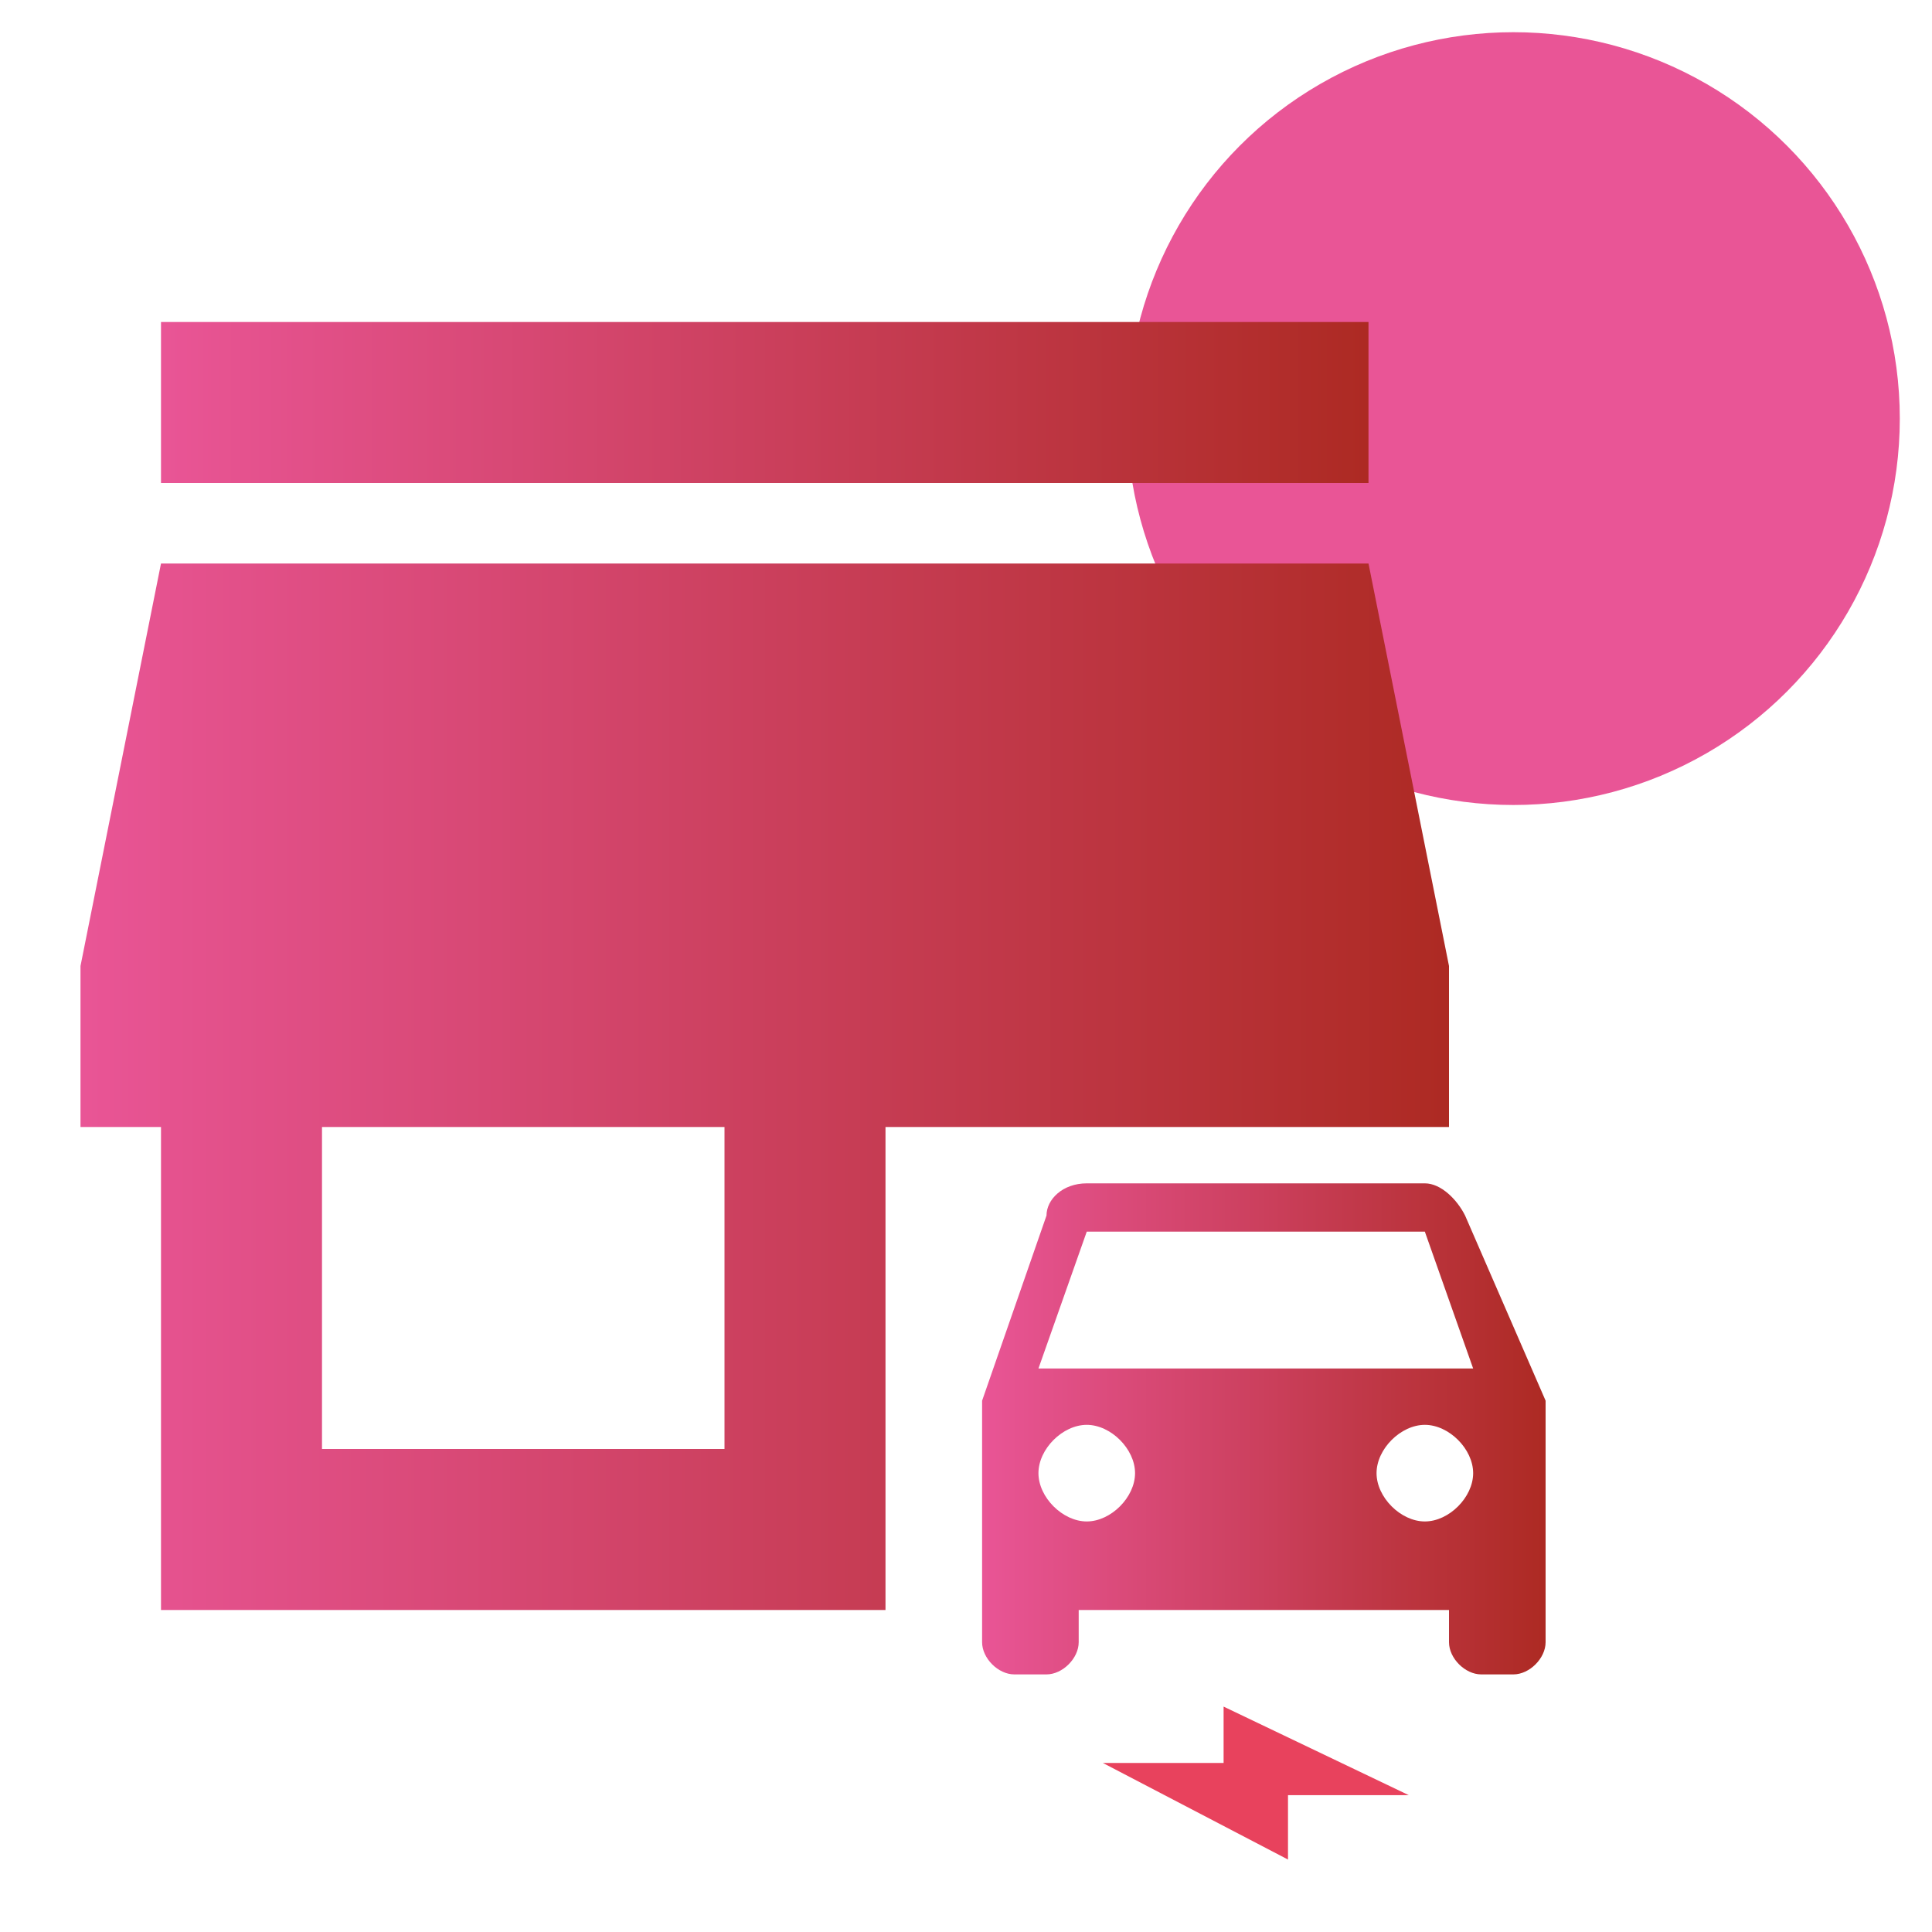
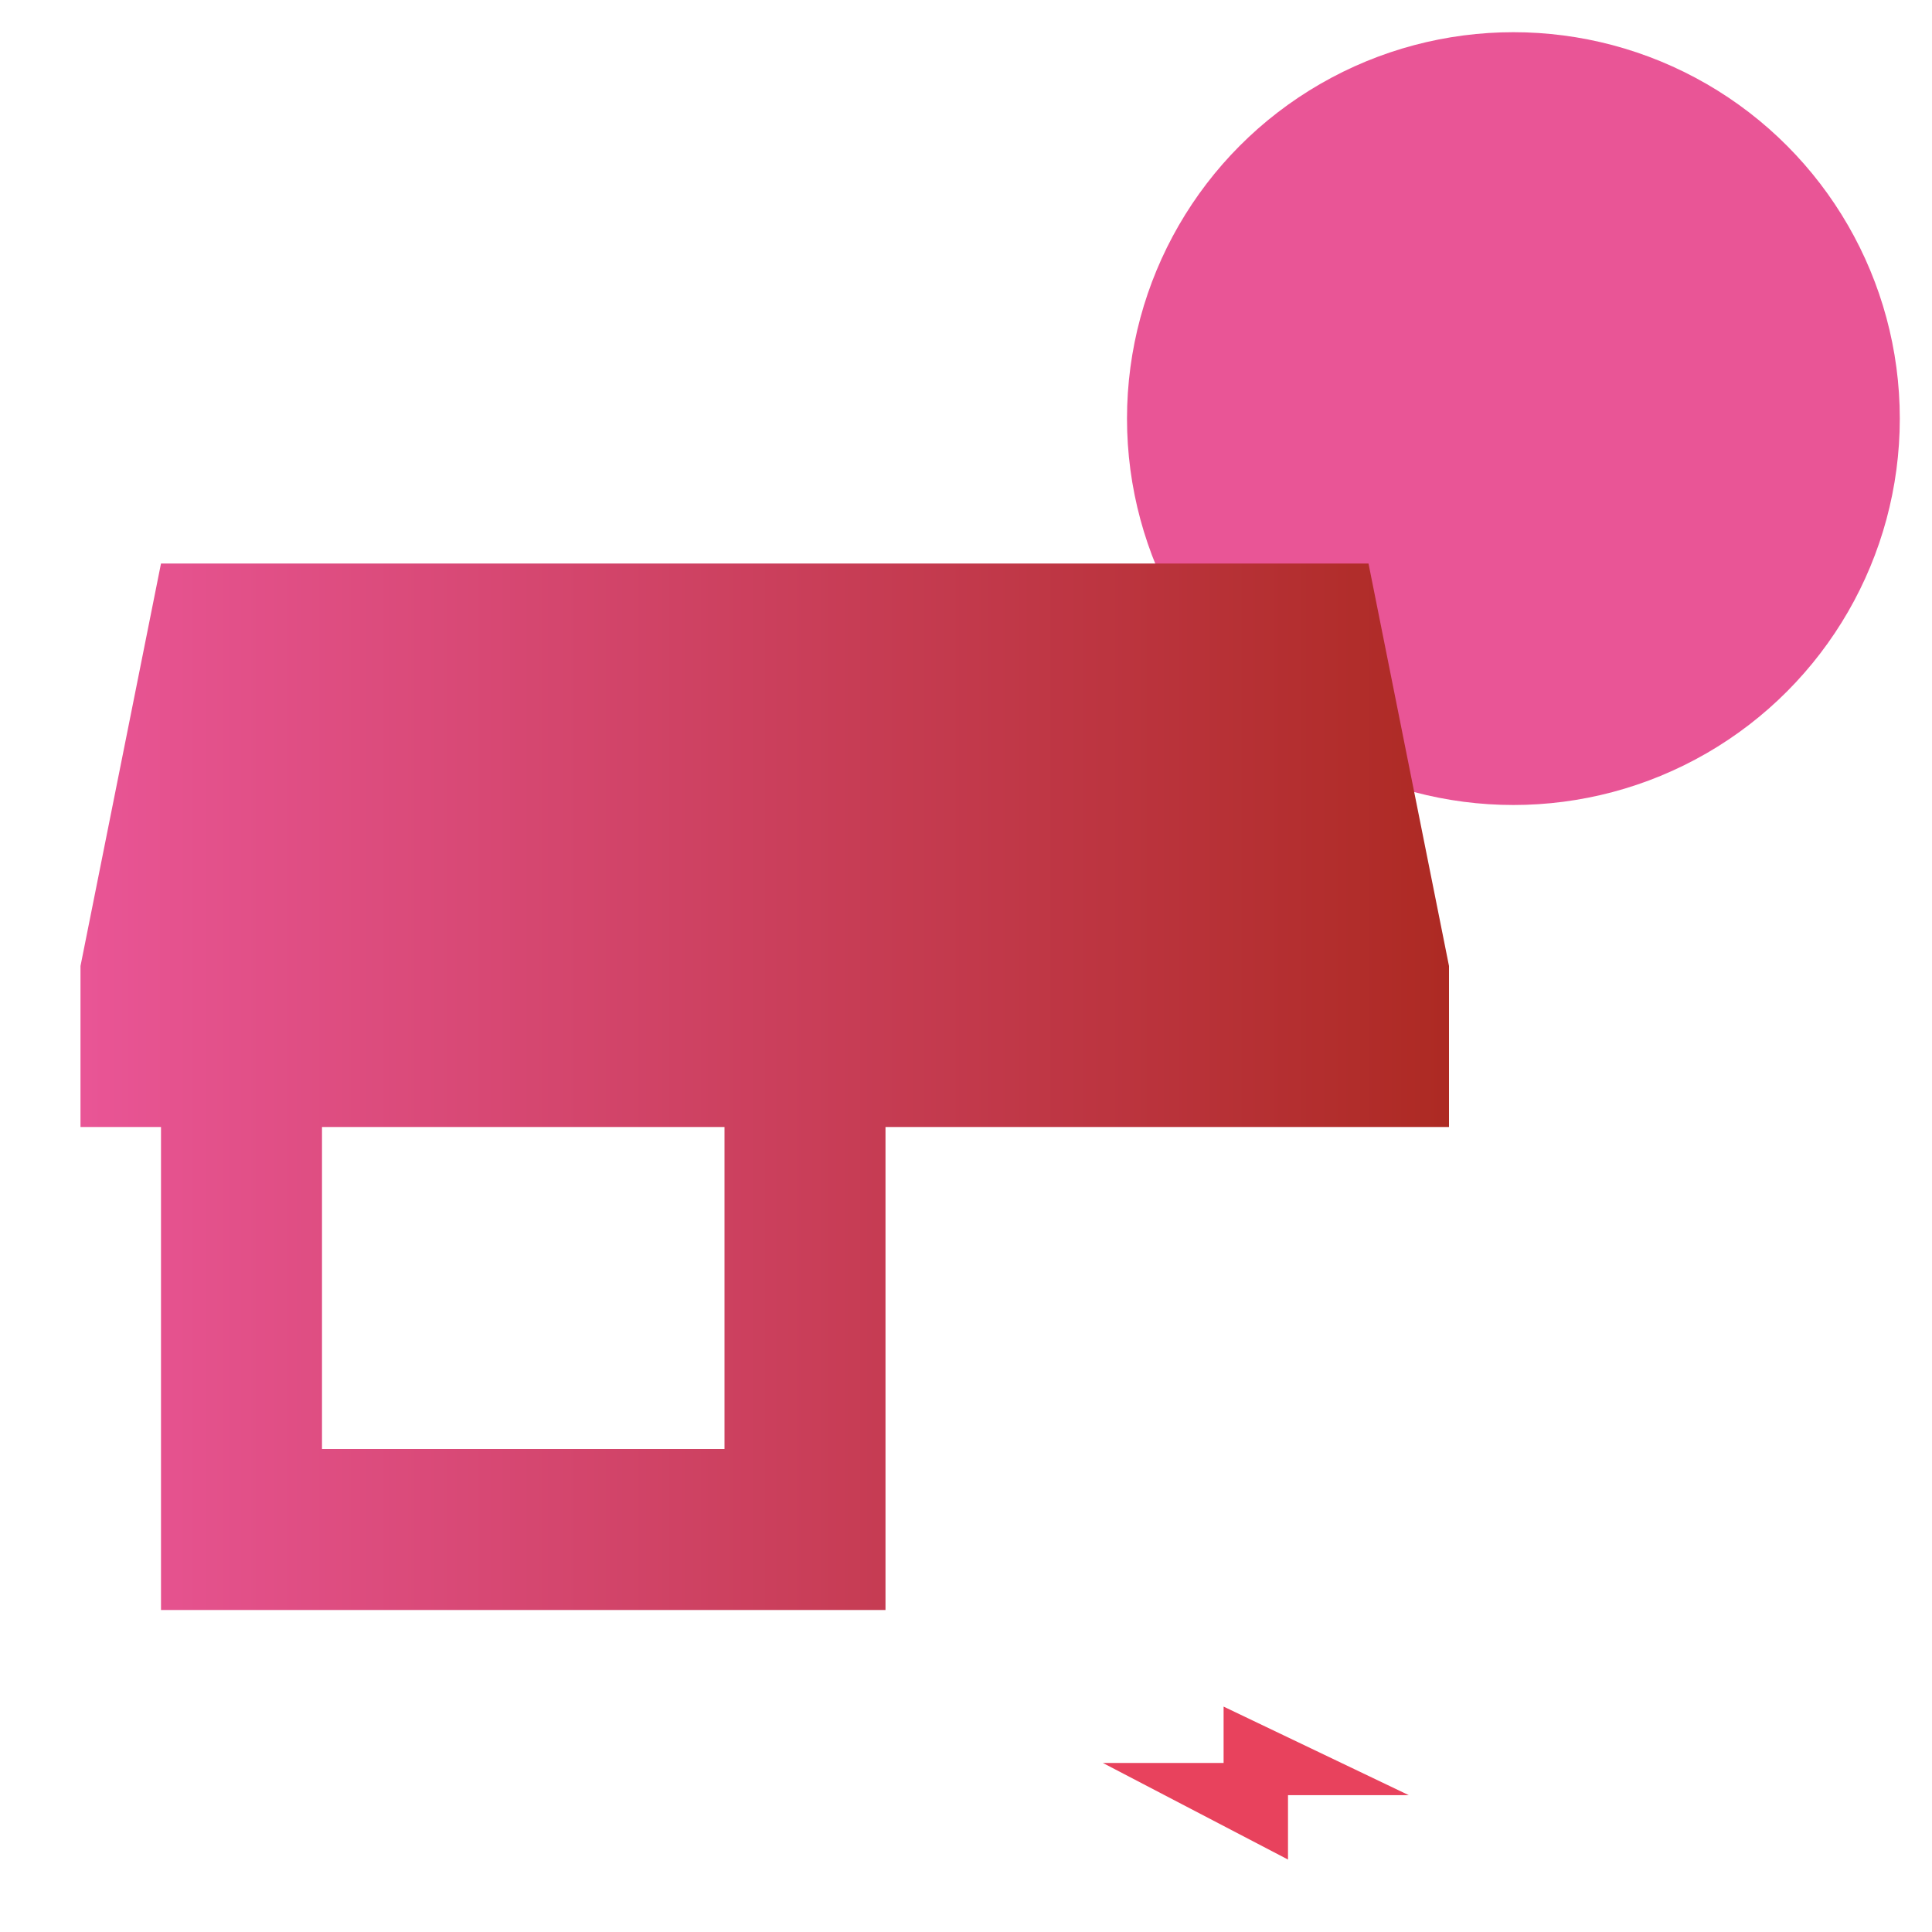
<svg xmlns="http://www.w3.org/2000/svg" version="1.1" id="Layer_1" x="0px" y="0px" viewBox="0 0 24 24" style="enable-background:new 0 0 24 24;" xml:space="preserve">
  <style type="text/css">
	.st0{fill:#E95596;}
	.st1{fill:url(#SVGID_1_);}
	.st2{fill:url(#SVGID_2_);}
	.st3{fill:url(#SVGID_3_);}
	.st4{fill:#E8425D;}
</style>
  <circle class="st0" cx="18.8" cy="5.2" r="4.8" />
  <g>
    <g>
      <linearGradient id="SVGID_1_" gradientUnits="userSpaceOnUse" x1="1" y1="13.5" x2="18" y2="13.5">
        <stop offset="0" style="stop-color:#E95596" />
        <stop offset="1" style="stop-color:#AD2A23" />
      </linearGradient>
      <path class="st1" d="M17,14h1v-2l-1-5H2l-1,5v2h1v6h9v-6h4H17z M9,18H4v-4h5V18z" />
      <linearGradient id="SVGID_2_" gradientUnits="userSpaceOnUse" x1="2" y1="5" x2="17" y2="5">
        <stop offset="0" style="stop-color:#E95596" />
        <stop offset="1" style="stop-color:#AD2A23" />
      </linearGradient>
-       <rect x="2" y="4" class="st2" width="15" height="2" />
    </g>
  </g>
  <g>
    <linearGradient id="SVGID_3_" gradientUnits="userSpaceOnUse" x1="12.2" y1="17.75" x2="19.2" y2="17.75">
      <stop offset="0" style="stop-color:#E95596" />
      <stop offset="1" style="stop-color:#AD2A23" />
    </linearGradient>
-     <path class="st3" d="M18.2,15.1c-0.1-0.2-0.3-0.4-0.5-0.4h-4.2c-0.3,0-0.5,0.2-0.5,0.4l-0.8,2.3v3c0,0.2,0.2,0.4,0.4,0.4H13   c0.2,0,0.4-0.2,0.4-0.4V20H18v0.4c0,0.2,0.2,0.4,0.4,0.4h0.4c0.2,0,0.4-0.2,0.4-0.4v-3L18.2,15.1z M13.5,18.9   c-0.3,0-0.6-0.3-0.6-0.6s0.3-0.6,0.6-0.6s0.6,0.3,0.6,0.6S13.8,18.9,13.5,18.9z M17.7,18.9c-0.3,0-0.6-0.3-0.6-0.6s0.3-0.6,0.6-0.6   s0.6,0.3,0.6,0.6S18,18.9,17.7,18.9z M12.9,17l0.6-1.7h4.2l0.6,1.7H12.9z" />
    <polygon class="st4" points="13.7,21.9 15.2,21.9 15.2,21.2 17.5,22.3 16,22.3 16,23.1  " />
  </g>
</svg>